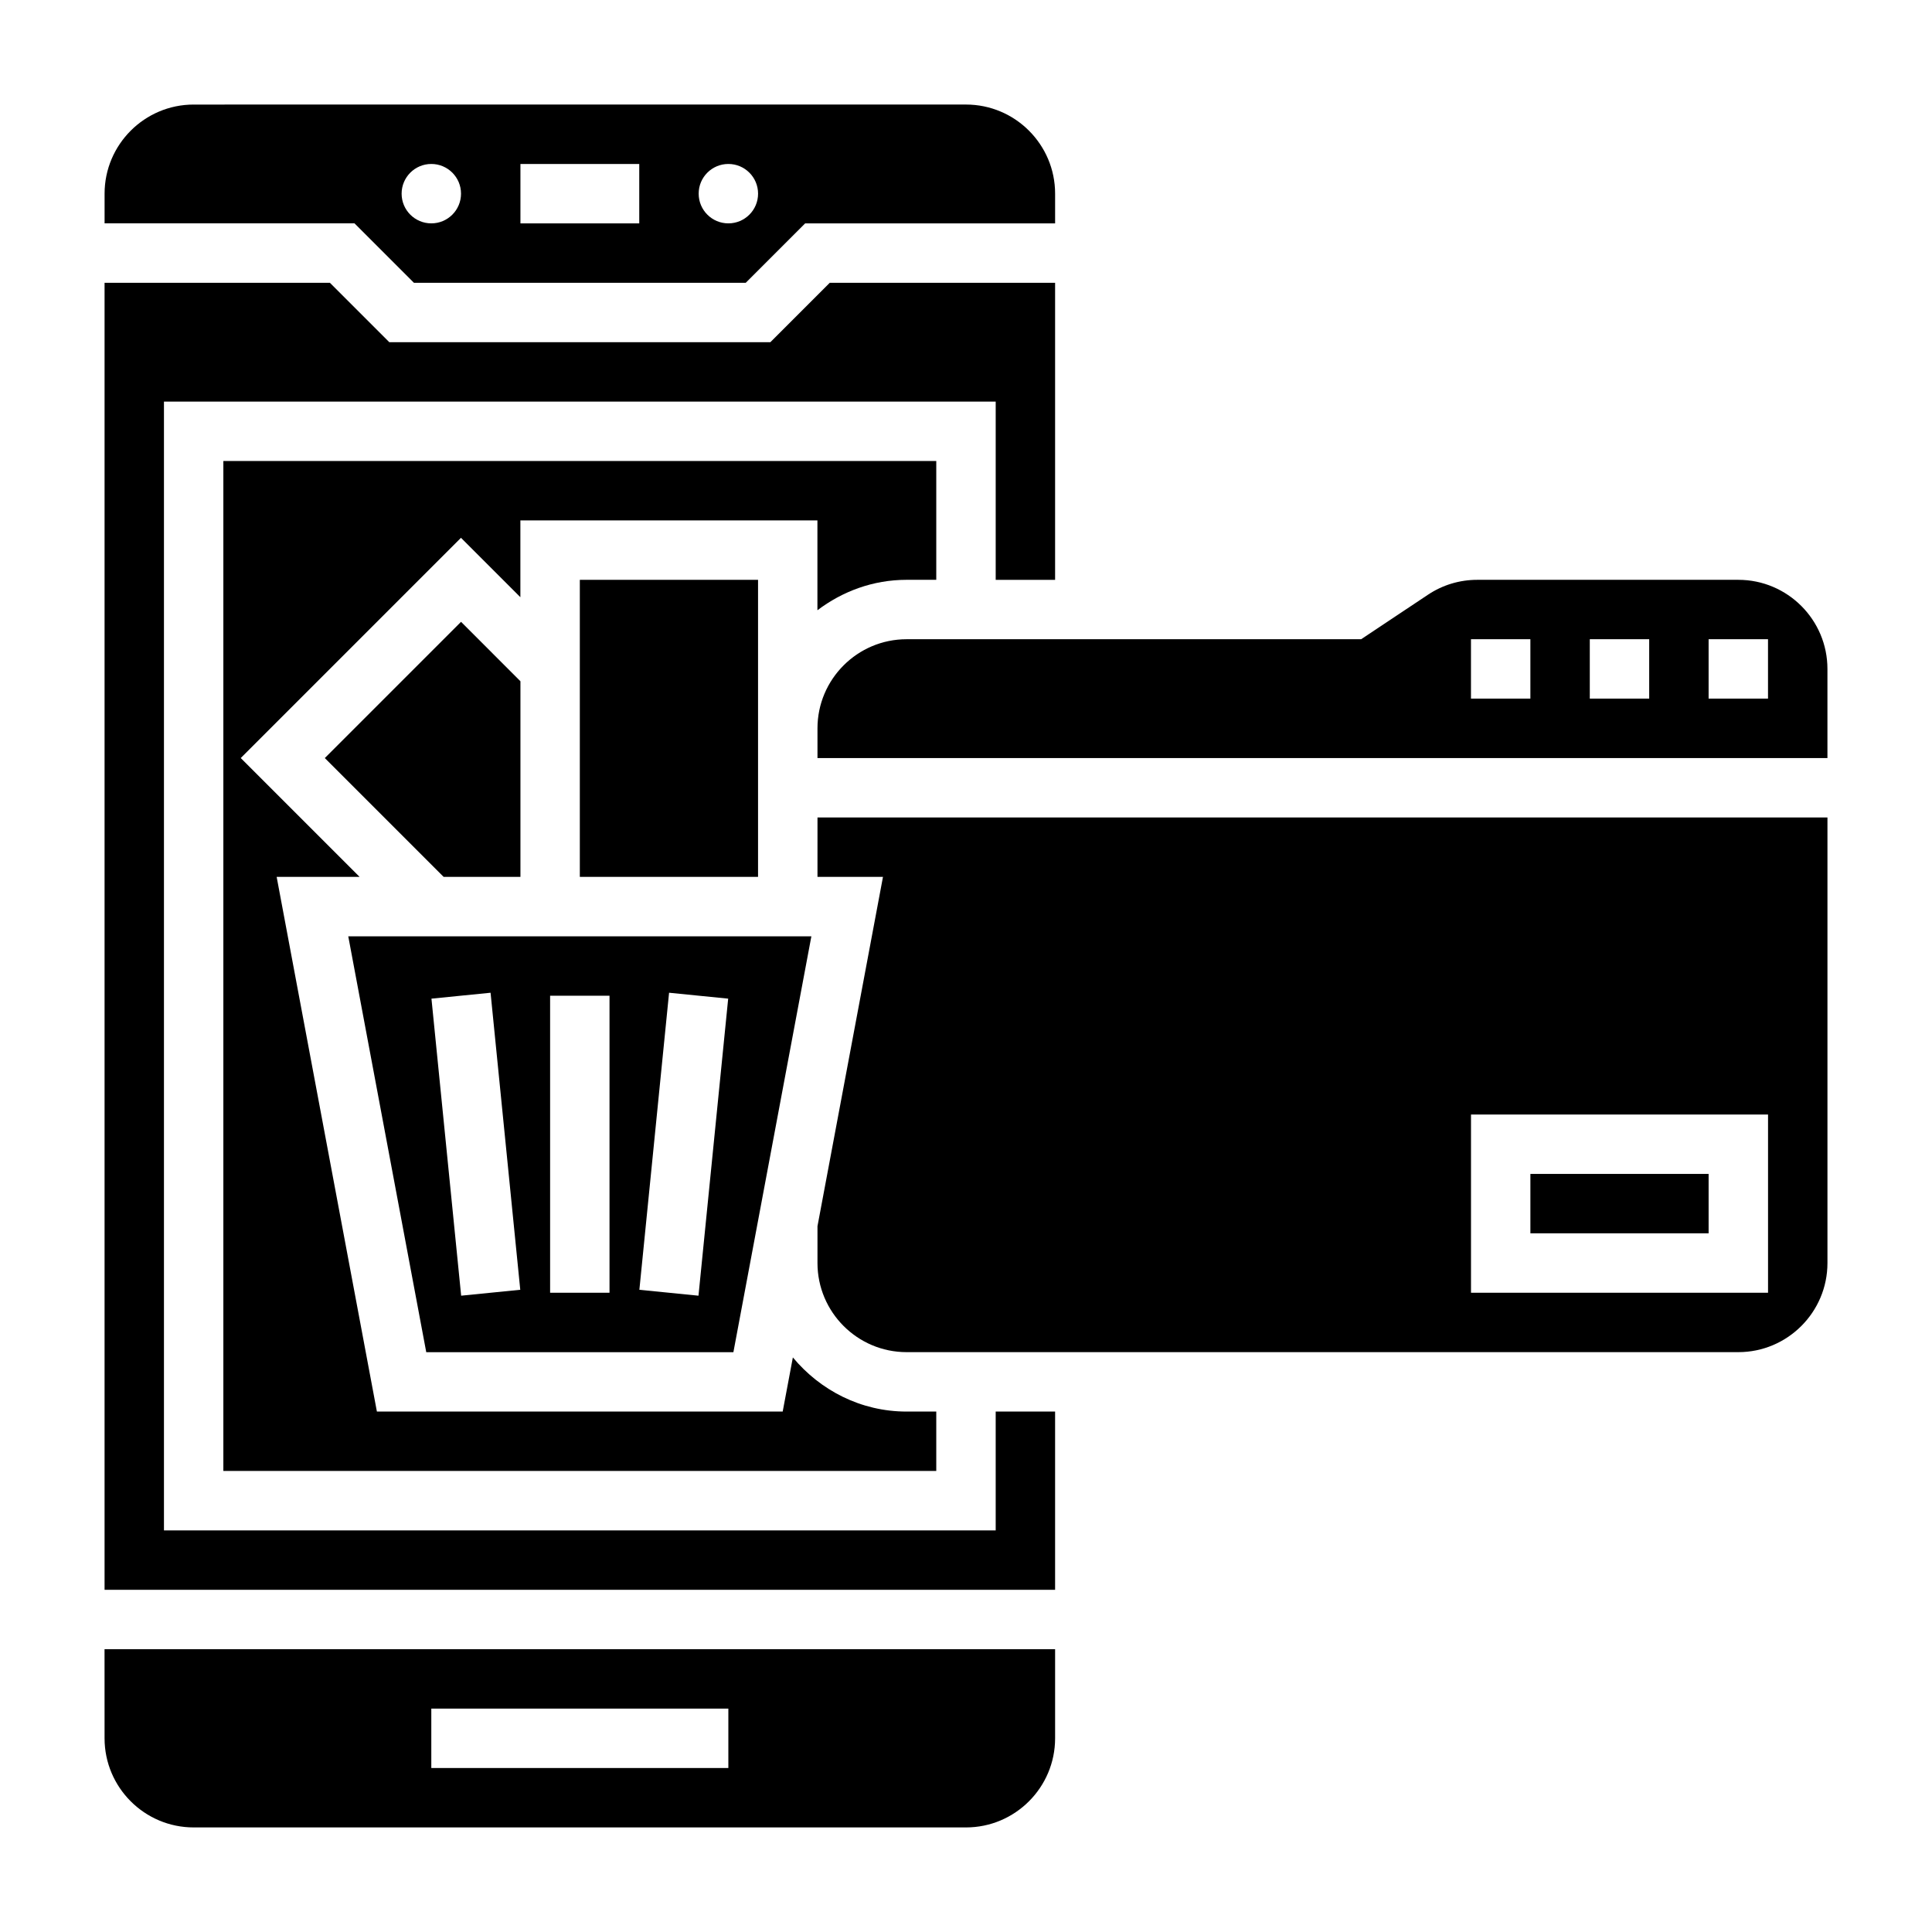
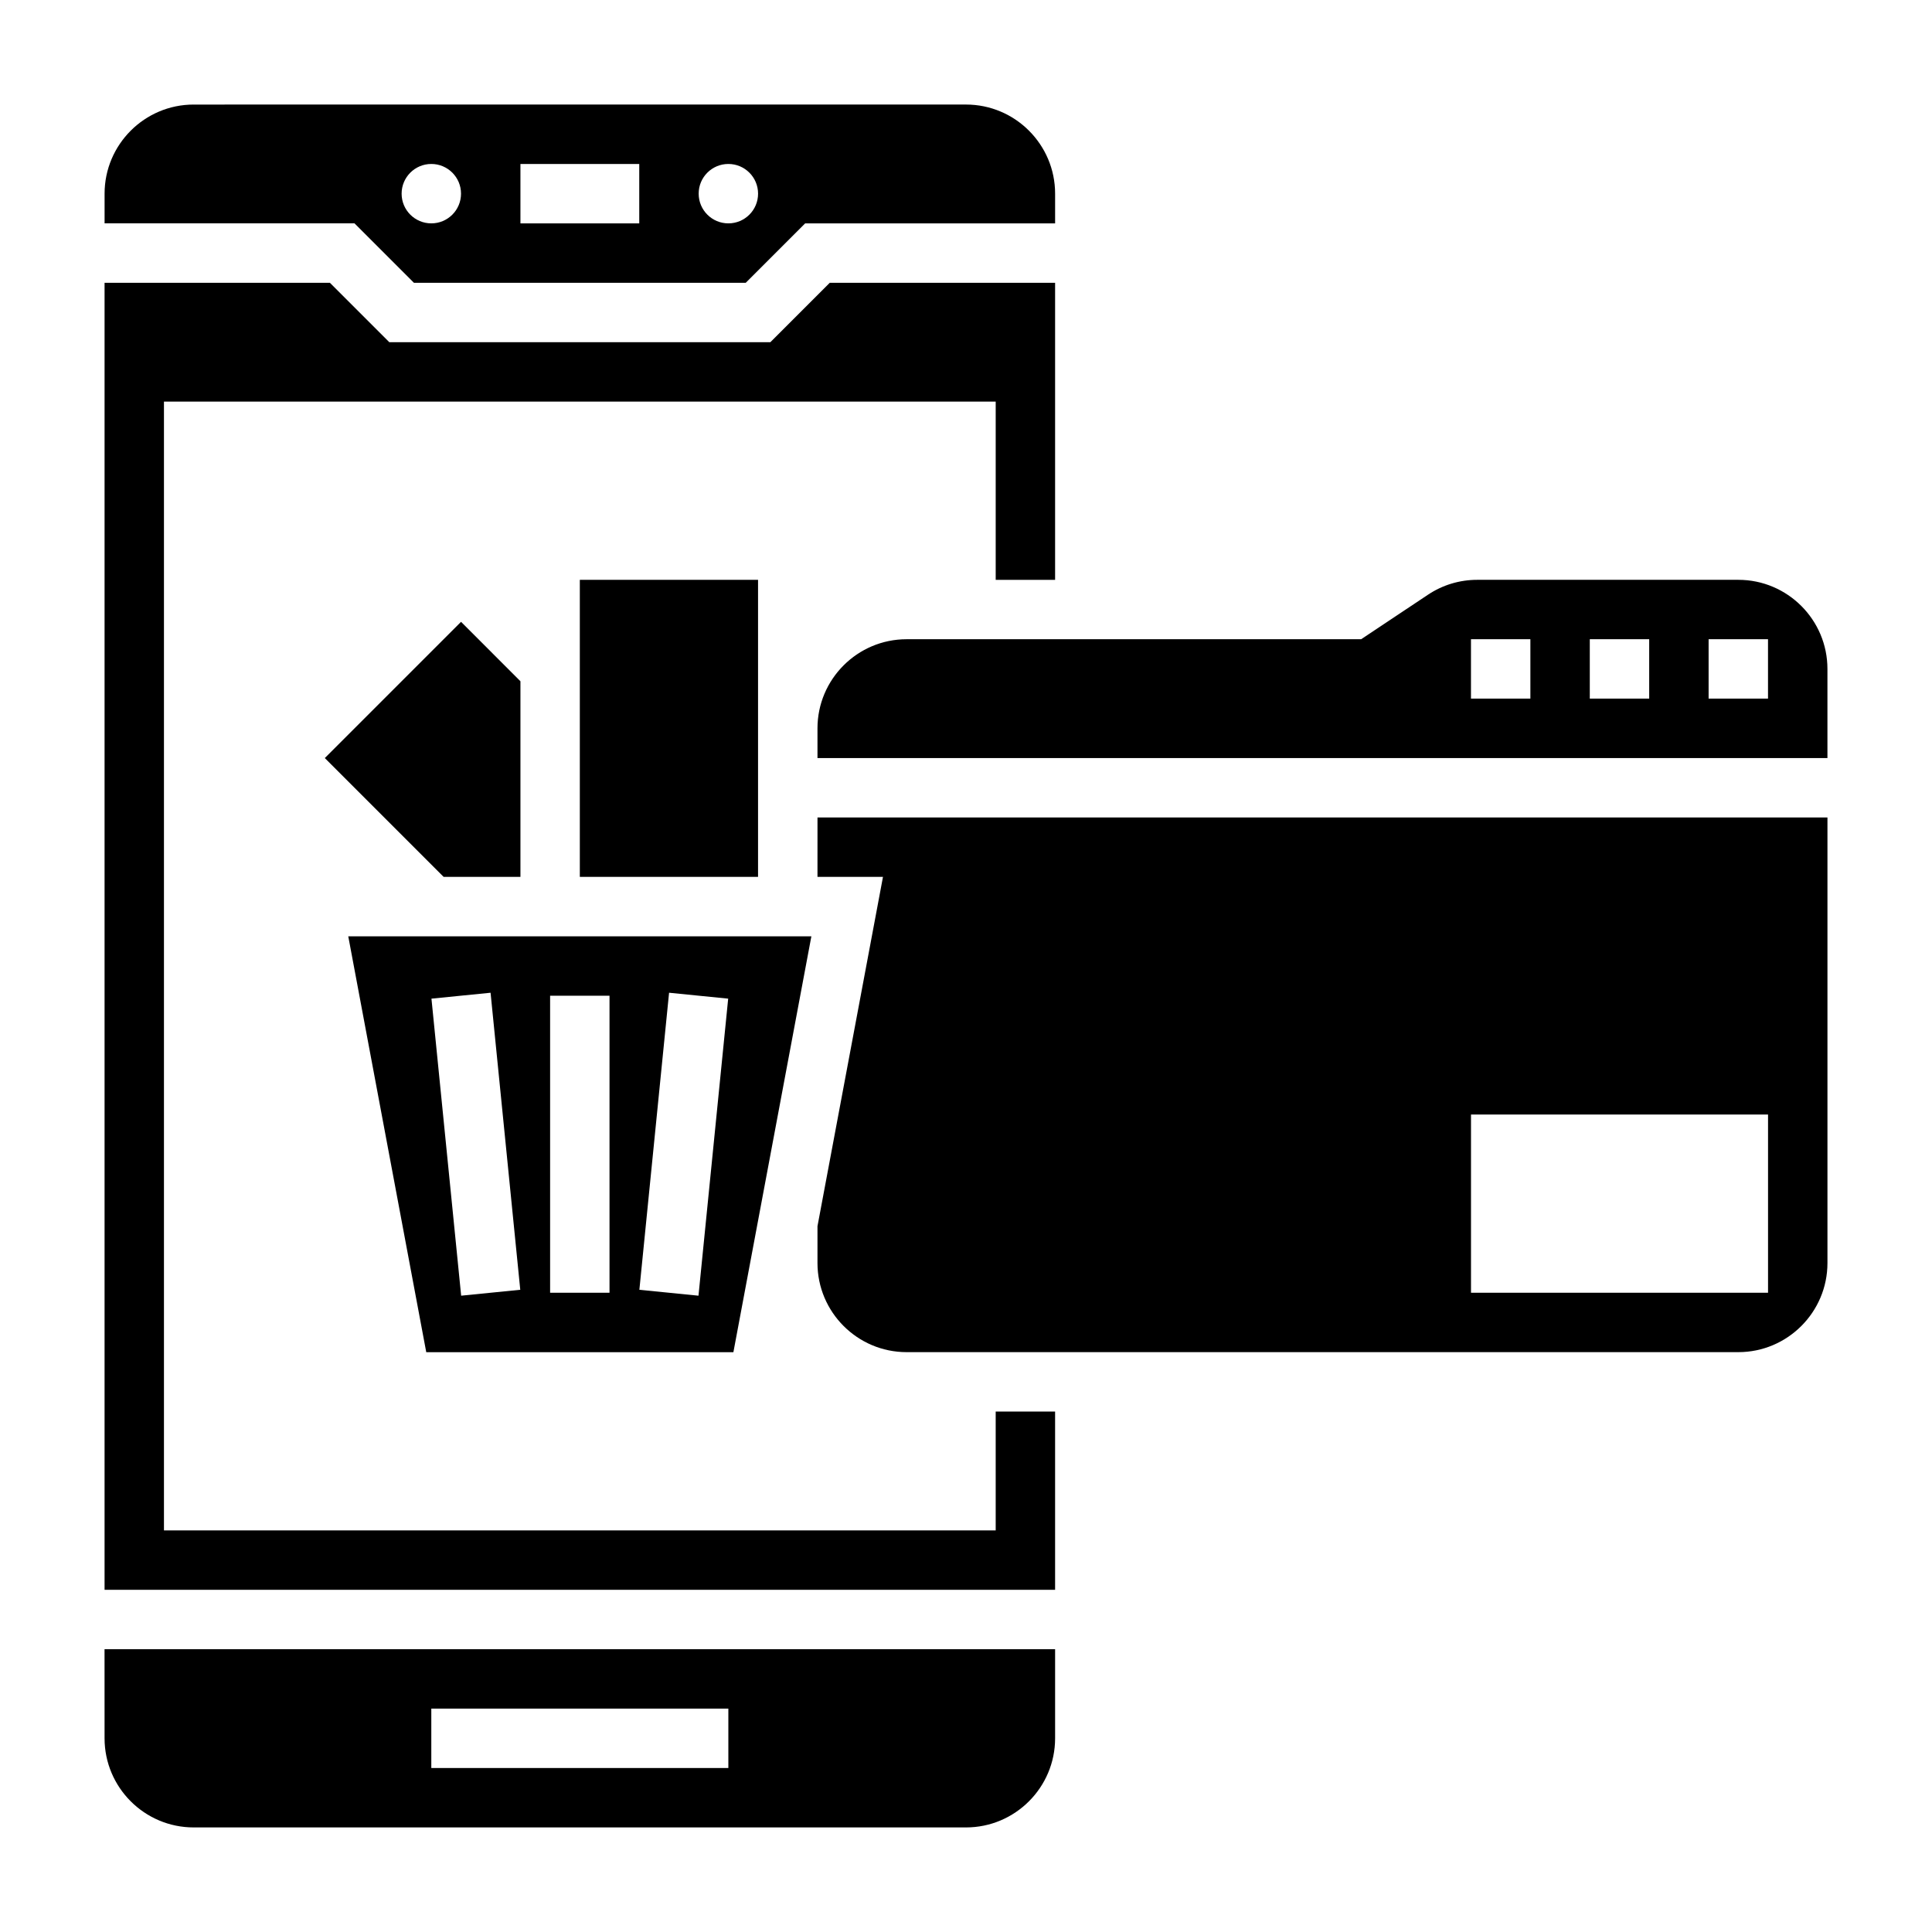
<svg xmlns="http://www.w3.org/2000/svg" fill="#000000" width="800px" height="800px" version="1.1" viewBox="144 144 512 512">
  <g>
    <path d="m266.18 308.79-36.102 36.102 31.488 31.488h20.355v-51.844z" />
-     <path d="m549.57 455.1h47.23v15.742h-47.23z" />
    <path d="m297.66 297.66h47.23v78.719h-47.23z" />
    <path d="m256.96 502.34h81.398l20.664-110.21h-122.73zm64.352-95.254 15.664 1.566-7.871 78.719-15.664-1.566zm-31.527 0.789h15.742v78.719h-15.742zm-15.781-0.789 7.871 78.719-15.664 1.566-7.871-78.719z" />
    <path d="m171.71 604.67c0 13.02 10.598 23.617 23.617 23.617h204.67c13.02 0 23.617-10.598 23.617-23.617v-23.617h-251.91zm86.59-7.871h78.719v15.742h-78.719z" />
    <path d="m407.87 549.57h-220.42v-299.14h220.42v47.234h15.742v-78.723h-59.715l-15.746 15.746h-100.98l-15.746-15.746h-59.715v346.37h251.9v-47.234h-15.742z" />
-     <path d="m384.25 297.66h7.871v-31.488h-188.93v267.65h188.93v-15.742h-7.871c-12.156 0-22.906-5.66-30.133-14.344l-2.695 14.34h-107.54l-26.566-141.7h21.973l-31.488-31.488 58.363-58.363 15.742 15.742v-20.355h78.719v23.812c6.598-4.992 14.723-8.066 23.617-8.066z" />
    <path d="m604.67 297.66h-69.188c-4.684 0-9.211 1.371-13.09 3.969l-17.676 11.773h-120.46c-13.02 0-23.617 10.598-23.617 23.617v7.871h267.65v-23.617c0.004-13.02-10.594-23.613-23.613-23.613zm-55.105 31.484h-15.742v-15.742h15.742zm31.488 0h-15.742v-15.742h15.742zm31.488 0h-15.742v-15.742h15.742z" />
    <path d="m360.64 376.38h17.359l-17.359 92.582v9.754c0 13.02 10.598 23.617 23.617 23.617h220.42c13.02 0 23.617-10.598 23.617-23.617v-118.08h-267.65zm173.19 62.977h78.719v47.23h-78.719z" />
    <path d="m253.69 218.94h87.945l15.742-15.742h66.238v-7.875c0-13.02-10.598-23.617-23.617-23.617l-204.67 0.004c-13.02 0-23.613 10.594-23.613 23.613v7.871h66.234zm83.336-31.488c4.344 0 7.871 3.519 7.871 7.871 0 4.352-3.527 7.871-7.871 7.871s-7.871-3.519-7.871-7.871c-0.004-4.352 3.523-7.871 7.871-7.871zm-55.105 0h31.488v15.742h-31.488zm-23.617 0c4.344 0 7.871 3.519 7.871 7.871 0 4.352-3.527 7.871-7.871 7.871s-7.871-3.519-7.871-7.871c0-4.352 3.527-7.871 7.871-7.871z" />
  </g>
</svg>